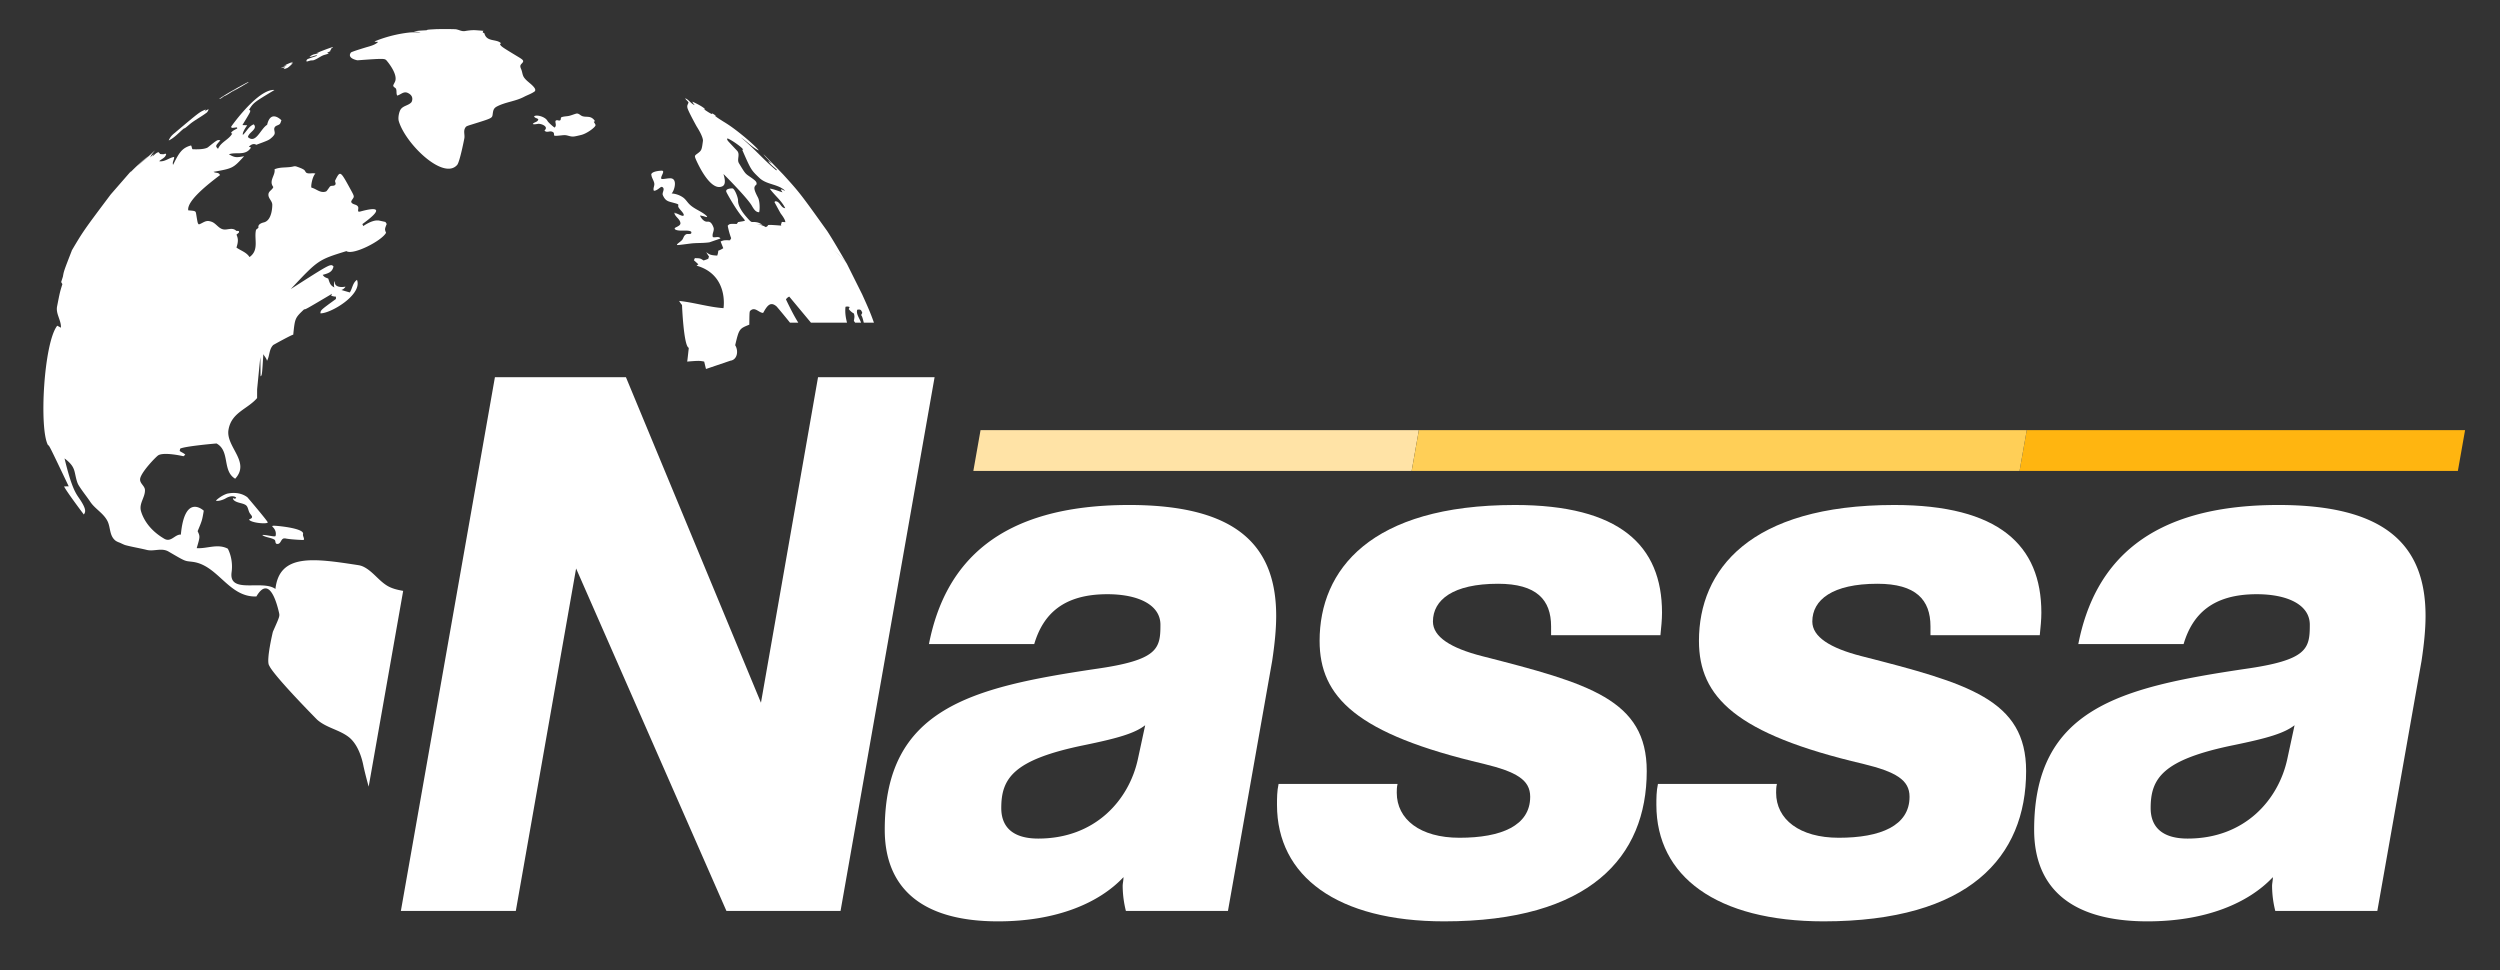
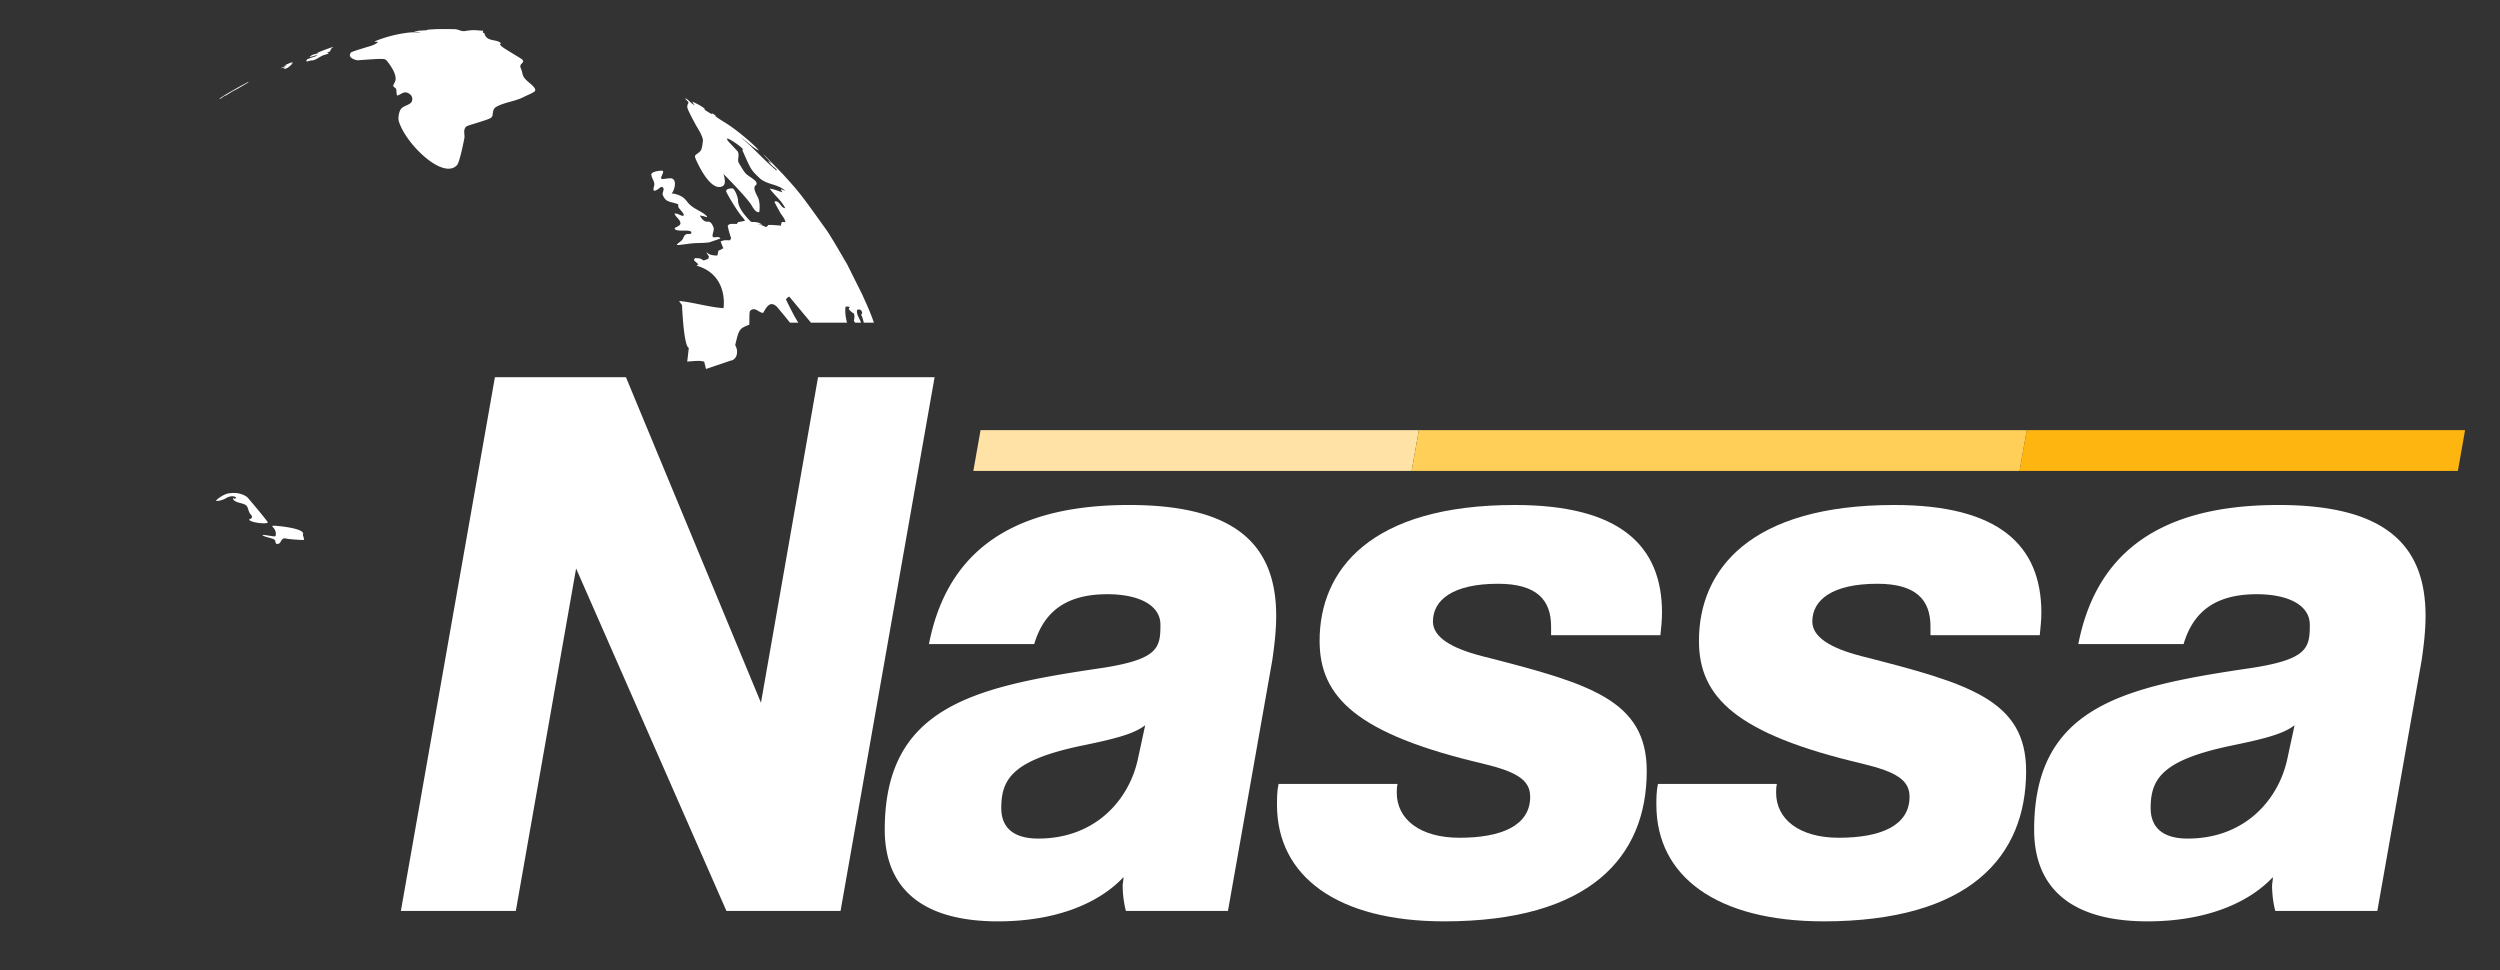
<svg xmlns="http://www.w3.org/2000/svg" viewBox="0 0 4725 1834">
  <rect x="0" y="0" width="4725" height="1834" fill="#333333" stroke="none" />
  <defs>
    <style>.cls-1{isolation:isolate;}.cls-2,.cls-4{fill:#fff;}.cls-3,.cls-4{mix-blend-mode:multiply;}.cls-5{fill:#ffb510;}.cls-6{fill:#ffe3a6;}.cls-7{fill:#ffcf57;}</style>
  </defs>
  <g class="cls-1">
    <g data-name="Capa 1" id="Capa_1">
      <path class="cls-2" d="M1372.92,1721.61l-284.09-647.17L974.9,1721.61H757.66L935.4,712.88H1183l255.22,615.26L1546.1,712.88h220.28L1588.64,1721.61Z" />
      <path class="cls-2" d="M2127.93,1721.61a198,198,0,0,1-6.07-47.1c0-4.56,1.52-10.63,1.52-16.71-45.58,48.61-126.09,83.56-237,83.56-148.88,0-214.2-66.85-214.2-173.19,0-229.39,164.07-268.89,398-303.83,118.49-16.71,123.05-38,123.05-83.56,0-38-42.54-57.72-100.27-57.72-83.55,0-121.53,38-138.24,94.18h-199c30.38-155,133.69-262.81,378.27-262.81,200.53,0,278,74.44,278,209.64,0,25.83-3,54.69-7.6,85.08l-83.55,472.46Zm36.47-350.93c-19.75,15.19-50.14,24.31-117,38-132.17,27.34-155,62.28-155,118.49,0,38,24.3,57.73,69.88,57.73,107.86,0,171.66-72.92,188.37-150.4Z" />
      <path class="cls-2" d="M2931.56,1200.53v-16.71c0-50.13-27.34-80.51-100.26-80.51-85.08,0-123.05,30.38-123.05,71.4,0,28.86,33.42,50.13,92.66,65.32,202.05,51.65,311.43,82,311.43,217.24,0,162.55-107.86,284.09-382.83,284.09-202,0-316-85.08-316-220.28,0-12.16,0-25.83,3-39.5H2641.4c-1.52,6.07-1.52,12.15-1.52,16.71,0,50.13,44.06,85.07,118.5,85.07,79,0,133.68-22.79,133.68-77.48,0-31.9-25.82-47.09-88.11-62.28-240-56.21-309.91-126.09-309.91-232.43,0-133.69,95.71-256.74,369.16-256.74,197.49,0,278,76,278,203.57,0,13.67-1.52,27.34-3,42.53Z" />
      <path class="cls-2" d="M3648.59,1200.53v-16.71c0-50.13-27.35-80.51-100.27-80.51-85.07,0-123.05,30.38-123.05,71.4,0,28.86,33.42,50.13,92.67,65.32,202,51.65,311.43,82,311.43,217.24,0,162.55-107.86,284.09-382.83,284.09-202.05,0-316-85.08-316-220.28,0-12.16,0-25.83,3-39.5h224.84c-1.52,6.07-1.52,12.15-1.52,16.71,0,50.13,44.05,85.07,118.49,85.07,79,0,133.69-22.79,133.69-77.48,0-31.9-25.83-47.09-88.11-62.28-240-56.21-309.91-126.09-309.91-232.43,0-133.69,95.7-256.74,369.15-256.74,197.49,0,278,76,278,203.57,0,13.67-1.52,27.34-3,42.53Z" />
      <path class="cls-2" d="M4300.28,1721.61a198,198,0,0,1-6.07-47.1c0-4.56,1.52-10.63,1.52-16.71-45.58,48.61-126.09,83.56-237,83.56-148.88,0-214.2-66.85-214.2-173.19,0-229.39,164.06-268.89,398-303.83,118.49-16.71,123-38,123-83.56,0-38-42.54-57.72-100.27-57.72-83.55,0-121.53,38-138.24,94.18h-199c30.38-155,133.69-262.81,378.27-262.81,200.53,0,278,74.44,278,209.64,0,25.83-3,54.69-7.6,85.08l-83.55,472.46Zm36.46-350.93c-19.75,15.19-50.13,24.31-117,38-132.17,27.34-155,62.28-155,118.49,0,38,24.31,57.73,69.89,57.73,107.86,0,171.66-72.92,188.37-150.4Z" />
      <g class="cls-3">
-         <path class="cls-4" d="M485.92,752.32c-18.13,21.21-48.65,27-54.1,60.17-5.23,32.11,42.16,60.4,12.67,92.27-25-14.84-9.13-52.33-35.2-66.56-.26-.15-61.11,5.25-68.77,9.8-.29,1.3-.64,3-.91,4.31,3.32,2.68,7.65,3.82,10.57,7.1-1,.88-2.38,2.05-3.42,2.91-.29-.15-38.6-9-48.47-1.21-5.52,4.37-29.11,28.95-33.05,42-3,10.1,8.57,14.39,8.75,23.21.32,13.84-11.72,25.27-7.46,39.9,3.45,11.82,13.74,34.31,43.93,52,12.89,7.57,20.11-8.58,31.36-7.84,7-75.4,39.59-48.47,43.29-45.15-3.12,18.39-3.12,18.39-11.6,38.67,4.71,10.2,4.71,10.2-1.74,32.1,19.59,1.36,39.3-9.09,58.73,1,.14.07,10.81,18.9,7.22,44.44-5.9,42.24,58,13.63,82.85,31.71,7.48-68,73.67-57.76,157.46-44.87a33.62,33.62,0,0,1,8.89,2.82c17.32,8.53,28.16,25.53,44.32,35.57,9.5,5.89,20.09,8.14,30.75,10.09l-65.2,370c-6.33-22.73-9.67-38.12-9.75-38.53-5-26-15.29-46-29.08-56.08-18.11-13.31-41.38-16.76-58.55-31.94-.56-.49-70.91-71.66-88-97.67-1-1.53-2.14-3.72-3-5.34-5.43-9.87,7.21-62.79,7.38-63.27,13.06-29.35,13.06-29.35,11.46-36.39-5.11-22.3-19.43-69.89-42.67-30.22-52.23,1.91-72-58.52-119.67-65.33-1.59-.23-3.74-.5-5.34-.66-10.66-1.17-10.66-1.17-41-18.87-13.25-7.72-27.62.24-41.15-3.12-13.22-3.28-26.7-5.42-39.84-8.87-3.77-1-8.35-3.65-12-5.07a32.69,32.69,0,0,1-6.47-3c-12.79-9.2-9.81-25.45-16-37.59-7.69-15.08-23.36-22.76-32.55-36.47-7.09-10.57-15.27-20.34-21.93-31.22-3.12-5.09-4.87-13.22-6.42-20.41-2.18-10.1-3.9-18.08-20.24-30.3,13,54.13,20.73,65.32,27.56,75.2,15,21.78,11.9,26.36,8.91,30.8-.28-.35-32.85-43.42-37.32-53,2.64-.15,6.12-.25,8.75-.28-36.92-77.4-36.92-77.4-39.11-77.78-17-30.4-8.08-193.29,17.4-225.75,2.12,1.06,4.91,2.58,7,3.77.36-6.46-1.75-12.47-3.83-18.47L110,597c-1.9-5.76-3.34-11.59-2.09-17.93,5.2-26.56,5.2-26.56,10-42.08l-2.3-3.89c1-3.07,2.3-7.19,3.29-10.28,1.84-10.63,1.84-10.63,17-49.61-.33.53-.76,1.21-1.11,1.72,22.38-38,23.52-39.56,74.45-107.4l39.44-45.31a29.78,29.78,0,0,0-2.5,3.78,361.83,361.83,0,0,1,34.4-31.25c-6.83,6.46-14.09,12.44-20.82,19,21.4-18.6,21.4-18.6,33.1-29.62-6.8,8.59-6.8,8.59-9,13.37,4.32-4.24,4.32-4.24,7-6.21a31.67,31.67,0,0,0-2.74,4.33c3.84-2.68,6.63-7,11.52-8a22.51,22.51,0,0,1,3,3.46c6.87.75,7.23.54,9.62-.78l1.85,1c-1.66,7.3-8.81,8.93-13.25,13.4,10.6,1.62,18.54-6.51,28.23-8.1.6,5.18-4,9.61-2,15,10.66-21.28,16-32,34-36.69,1.53,2.14,1.27,5,2.71,7.12,22.21,1.07,28.22-2.85,29.22-3.64,18-14.5,18-14.5,23.53-13.05-9.64,10.56-9.64,10.56-4.48,16,5.5-13.07,20.2-17.1,26.95-28.94-.6-.15-1.42-.33-2-.47h0l.07-1.72c3.23-3.15,4.33-3.79,11.34-7.36-.16-.64-.36-1.47-.51-2.11-3.36.22-6.66,1-10,1-.32-.68-.76-1.56-1.08-2.25.32-.59,43.06-61.28,74.66-68.83,4.42-.82,4.42-.82,7.16-.49-39.47,23.81-39.47,23.81-47.93,37.19.65.48,1.57,1.15,2.23,1.66,0,3,0,3-14.83,27.39,8.56.35,8.56.35,9.07.55-.1.12-9.85,13.14-8.16,18.06,7.07-6.39,10.92-16.26,20.49-20,8.44,9.05-9.62,14.94-10.94,24.07,15,13.75,23.93-15.9,36.3-23.18,6.75-29.74,26.83-8.75,27.05-8.54-1.12,2.23-1.38,4.82-2.93,6.84-2.82,3-7.85,2.64-10,6.73-2.31,4.45,1.91,9.2-.65,13.64a22.15,22.15,0,0,1-3.89,4.65c-6.27,5.63-6.27,5.63-30.13,14.44-7.15-4.65-14,3.79-14,3.88a8.59,8.59,0,0,1,4,1.43c-10.37,16.39-28,7.56-41.71,12.62,11.56,6.73,14.52,6.19,28.76,3.65-20.94,22.83-20.94,22.83-57.71,29.52,3.62,2.92,9.94.3,12.11,6.22-18.9,14.36-63.17,48-60,66.56,14,1.14,14,1.14,15,7.22,2.84,17.46,2.84,17.46,5.1,19.35,6.48-1.89,11.81-7.52,19.29-6.24a31.43,31.43,0,0,1,4.78,1.26c8.18,2.95,12.54,11.81,21.09,14.17,8.38,2.32,17.81-4.66,25.62,3.06a30.79,30.79,0,0,1,4.8.3c.2.71,0,2.18.2,2.9-1.26,1-3.41,2.86-4.68,3.87,2.45,6.18,4.36,11.05-.09,24.42,8.21,6,18.76,8.69,24.68,18,19-13.45,8-34.72,12.41-51.73,3.35-2.62,3.76-3,4.56-4.06-1.76-6.21,6.47-8.88,10.08-9.74,16.54-3.9,16-33.26,16-33.56-.24-7.3-7.75-11.74-7.3-19.32.38-6.53,7.46-8.41,9.25-14-9.25-11.88,4.41-22.13,2.32-33.52,11.72-5,24.57-2.27,36.56-5.57a10.31,10.31,0,0,1,5.8.71c13.11,4.44,14.41,6.72,15,7.71,1.67,2.86,2.44,3.74,3.68,4.21,5.32,2,10.92-.66,16.23,1.16-5.51,4.54-9.1,23.62-7.49,26.51,9.07,2.06,16.34,10.72,26.78,7.48,1.68-.53,1.68-.53,7.65-8.9,2.63-3.65,7.63-.65,10.39-3.91,2.4-2.83-1.31-5.78.16-8.64,9.39-18.35,9.39-18.35,28.57,16.71,7.63,13.93,7.63,13.93,4.17,18.88-2.38,3.36-3.23,4.89-2,6.63,3,4.11,8.87,3.08,11.87,7.14,2.23,3-.27,6.49.84,9.61,1.86.64,1.86.64,5.43-.3,62.05-16.66,3.1,23.19,2.39,24.22.49,1.11,1.12,2.59,1.62,3.68,14.27-9.52,22.31-10.34,25-10.61,0,0,.1,0,3.82,0,4.39.91,8.74,1.89,13.1,2.84.74,1.16,1.69,2.68,2.42,3.84-3.92,9.94-3.92,9.94-1.24,16.66-8.31,15.46-62.81,43.11-74.93,34.62-53.28,16.53-53.28,16.53-105.18,71.76,75.38-48.25,75.38-48.25,80.8-42.79-2.26,10.88-9.89,13-20.47,15.93,3,3.8,3.48,4.38,10.55,7,2.94,9.31,4.23,13.22,11.74,16.85-2.23-4.63.21-10.88.6-11.53a1,1,0,0,1,.22-.14c.13.09.33.21.22,1.48-.26,3.29.34,5.59,4.18,7.57,1.56.81,6,2.53,13.75,1.29,1.15-.18,1.27-.19,1.65-.1,0,0,0,.1.09.13a1.35,1.35,0,0,1-.08.24c0,.07-3.33,4.82-7.66,5.76,4.35,1.33,9.6,2.83,16,4.68,5-7.68,5.31-18.13,13.61-23.82,10.78,27.8-49.54,63.67-69.13,63.32.38-6.13.38-6.13,29.31-27.15v-4.43a25.93,25.93,0,0,1-9-1.87c.49-1.09,1.16-2.51,1.66-3.59-50,29.63-50,29.63-52.89,29.48-17.21,16.48-17.21,16.48-20.47,47.91-2.58-.2-37.6,19.27-37.8,19.48-8.24,8.19-6.45,20.49-11.8,29.89-1-5-4.72-8.34-6.9-12.6-2.51,40.07-2.51,40.07-5.31,41.91,0,0,0-27.46-.44-36.44l-6,60.86Z" />
        <path class="cls-4" d="M572.77,1009.24c2.79-11.22-53.18-16.17-56.7-15.58a2.71,2.71,0,0,0-1.42.71c0,.87,0,.87.82,1.65,8.22,7.77,5.55,16.89,5.15,17.26-1,1-5.52.22-11.66-.8-11.31-1.88-12.42-1.51-13-1.31.12.19.19.53.39.65,6.9,4.21,15.29,4.07,22.26,8.1,3.08,1.8.63,7.66,5,8.11,7.67.8,6.81-9.82,13.4-10.48a12.5,12.5,0,0,1,3.69.37c11.77,2.07,32,2.68,32.13,2.66,1-.16,1.64-.36,1.71-1.3C574.73,1015.78,571.87,1012.86,572.77,1009.24Z" />
        <path class="cls-4" d="M467.41,939.7c-3.94-2.78-15.91-11.26-38.11-6.69-12.38,4.16-21.06,12.76-21.12,13.07,1.59,1.56,11.07.12,18.85-4.44,11.15-6.53,18.58-2.86,19.29-.85-.6,1.15-2.12,2.74-5.69.68a3.25,3.25,0,0,0-.4.31c.46,5.49,9.39,7.79,15.3,9.32,10.87,2.82,11.59,5.18,13.85,12.21,1.11,3.52,1.83,5.66,4.12,8.61,1.6,2,2.75,3.53,2.83,4.71.27,3.77-3.89,3.59-5.65,5.57,4.8,6.42,34.84,8.71,35.37,5.13C506.32,985.38,467.84,940,467.41,939.7Z" />
-         <path class="cls-4" d="M1125.53,236.24c-.53-2.38-2.52-4-3.2-6.24.52-.5.52-.5,1.88-.42a3.56,3.56,0,0,0,0-1,16.29,16.29,0,0,0-7.08-6.44c-.56-.23-1.3-.5-1.87-.67-5-1.39-10.28-.16-15.18-2.18-3.47-1.43-6-5-10.21-4.73-4.78,1.19-9.29,3.22-14.06,4.36s-9.52.83-14.1,2.42c-2.92,1-.8,4.69-3.09,6.06-2.46,1.46-5-1.29-7.46.18-.36.22-.88.54-1.23.78-.92,4.2,2.76,9-1.72,12.74-1.38-.56-11.84-9.37-13.58-12.74-3.93-7.61-20.55-12.34-25.18-8.55,1.3,3.86,5.89,3,7.93,5.84-1.29,5.59-7.78,4.7-10.4,8.66,1.53,1.11,6.75.35,9.69-.21,5.16-1,21.45,4.82,12.37,12.49,3.89,4.89,9.07.75,13.46,2,4.6,1.31,4.62,3,4.65,7.19,1.07.92,2,1.33,11.14.35,6-.65,8-.82,10-.68,4.37.3,8.45,2.28,12.82,2.57.53,0,1.24.06,1.8.05,1.55,0,3.7-.07,15.83-3.09C1109.63,252.28,1126.36,239.86,1125.53,236.24Z" />
        <path class="cls-4" d="M1347.29,448.06c-2.2-6.29,3.5-12,1.18-18.31-4.16-11.2-8.49-11-12-10.79-7.9.42-13.29-10.89-13.29-11a3.91,3.91,0,0,1,.24-.51c.5-.16.5-.16,6.66,1.25,2.8,1,6.65,2.36,6.37.91,0-.07-.07-.15-.09-.23a13.83,13.83,0,0,0-3.24-3.36c-9.6-7.6-21.62-11.37-30.37-20.22-4.19-4.24-7.22-9.65-12.34-13a42.58,42.58,0,0,0-21-7.16.15.15,0,0,0-.09,0c5.16-4.72,12-28.1-2-28.66a43.7,43.7,0,0,0-7.28.53c-8.8,1.18-10.4,1.39-10.46-.95-.12-4.71,7.73-13.55,1.3-14-.18,0-17.35.33-19.88,6.58a4.29,4.29,0,0,0,.18,2.09c.83,5.56,4.59,10,5.45,15.58.7,4.58-2.72,8.85-1,13.49,1.36.53,4.25.2,10.35-4.49,2.23-1.74,4.15-3.24,5.65-2.38,6.25,3.53-1,10.43,1.15,15.43,4.33,10.16,9.43,11.54,15.89,13.28,10.11,2.71,11.4,3.05,13.27,4.37.31,1.65-.62,3.35.28,4.95,2.71,4.95,7.51,8.32,9.91,13.52,1.27,5.35-5.1,2.23-9.78,0a9.06,9.06,0,0,0-4-1.12l-1-.09-2.63-.21c2.28,6.75,9.72,10,11.2,17.32.8,3.94-2.79,6-7.93,8.55-1.35.66-3.44,1.69-2.68,3.28.4.81,2.68,3.49,15,3.14,5.21-.13,16.07-.45,16.36,3.17.25,3.31-2.21,3.28-6,3.19s-4.73,1-6.12,2.29c-2.65,2.47-3.06,6.3-5.36,8.95-2.86,3.3-6.77,5.31-9.71,8.52,0,.3.11.73.14,1,1.64.4,1.64.4,25.09-2.62,11.88-1.51,23.88-.57,35.75-2.31a3.83,3.83,0,0,0,.42-.08l20.38-7.06a2.09,2.09,0,0,0,.21-.71C1357.3,445.92,1351.91,449.74,1347.29,448.06Z" />
-         <path class="cls-4" d="M1275.22,402.12c-.82.09-.68.56-.45,1.44l2.63.21,1,.09,2,.15C1277.39,402.58,1276.16,402.12,1275.22,402.12Z" />
-         <path class="cls-4" d="M394.06,206.66c-3,.63-5.23,2.8-7.83,4.22,2.18-1.95,2.18-1.95,2.53-3.51l-.35-.2c-.3.09-.71.2-1,.32-10.68,4.59-10.68,4.59-57.78,44.2-4.1,3.46-7.36,6.2-10.73,13.42l.42.19c11.28-5.44,19.18-15.33,28.81-22.93.08.09.22.22.29.32a2.5,2.5,0,0,0,1-.41c4.81-3.39,9-7.61,13.77-11.05,8.68-6.18,18-11.33,26.59-17.71,2-1.49,2-1.49,4.51-6.33C394.22,207,394.13,206.81,394.06,206.66Z" />
        <path class="cls-4" d="M1629.46,556.3l-28.85-57.78A114.71,114.71,0,0,0,1572.34,471c11.53,7.84,20.91,16.8,28.27,27.49-11.12-18.59-25.35-43.71-37.19-61.8-50.66-70.77-51.63-72.12-83-106.7l-33.55-34.75-.09-.1c-1.27-1.2-2.52-2.36-3.82-3.5,1.44,2,2,2.77,15.94,17.56-2.52-1.48-4.67-3.48-7-5.2,3.93,7.31,11,11.41,16.51,17.1-.38.28-.91.63-1.27.9-23.41-19.55-43.34-43-67-62.27,11.81,7.52,21.12,18.66,34,24.72-3-5.63-38.94-37.43-62.6-52-17-10.51-18.84-12.28-20.62-14a22.49,22.49,0,0,1,3.15,1.26,51.28,51.28,0,0,0-7.63-5.3l-1.23,1c-1.52-.59-4.41-1.71-15.73-9.59,1,.4,2.34.88,3.36,1.19-1.92-4.64-22.68-14.36-24.21-14.83,1,2.44,1,2.44,4.41,6.57-7.23-2.57-10.86-10.35-18-13,1.35,3.34,4.92,4.92,6.3,8.24-2.61,5.84-2.61,5.84-2.18,9.4.68,5.31,17.39,35.41,17.54,35.67,12.46,19.59,12,26.42,11.87,27.15-2.42,18.21-2.42,18.21-12.2,25.36-3.59,2.65-3.51,3.92-1.59,8.72.26.65,26.41,63.24,50.54,51.81,7.75-3.68,3.89-16.79,2-23.12,2,1.47,45.21,45.44,53.28,59.3,3.82,6.61,7.45,12.83,14.08,12.86,1.35-2.47,2-19.84-2.16-27.82-9.63-18.25-7.4-20.33-2.56-24.92.17-4.39-.33-6-12.87-14.52-8.67-5.87-8.67-5.87-20.45-25.33-4.5-7.42,2.93-16.76-3.7-23.81-17.33-18.43-17.33-18.43-17.85-19.49-.3-.68-.68-1.6-1-2.28.25-.43.6-1,.88-1.38,6.43,2.19,28,16.76,29.53,21.3l-1.77.18c16.72,38.16,16.72,38.16,32.51,53.19,13.79,13.16,34.75,11.16,48.63,24.16-2.41-.34-4.4-1.69-6.62-2.55l-1.34.84c.84,1.7,2,3.2,3,4.8-8-2.37-15.73-5.95-24.11-7.05,9.14,12.87,22.22,22.48,29.34,37.05-9-.37-9.62-13.78-19.34-13-.27.45-.65,1.09-1,1.54.11.17,11,20.59,12.1,22,1.49,1.91,8.84,11.58,8.33,15.88-5.53-.51-5.53-.51-6.6-.24-.76,1.76-1,3.68-1.74,5.44.27.39.66.89.94,1.28l-.19,0c-25.45-1.83-25.45-1.83-25.63.68-1,.67-2.45,1.55-3.51,2.21-5.27-3.11-12-5.05-19-6.52l12.28,2.19c-2.06-1.59-7.58-5.82-17.52-5.33-3.36.17-4.13.22-13.61-10.9-7-8.14-15.15-20-14.73-30.19.17-4.21-6-22-10.66-22.48-.56,0-13.76-.09-11.49,6.51,1,2.83,17.9,33.08,29.92,47.3,4.87,5.74,5.1,6.51,5.24,6.89-.62.68-.75.82-4.36,1.53-2.55.45-6,1-8.51,1.44-.78,1.07-1.76,2.49-2.52,3.57-13.47-.39-13.47-.39-17.15,3.3a142.55,142.55,0,0,0,6.49,23.62c-.65,1.18-1.51,2.74-2.18,3.9-11.25-.25-11.25-.25-17.59,2.16,0,.63,0,.63,4.88,12.77a40.15,40.15,0,0,1-9.48,4.77,26.49,26.49,0,0,1-2,9.25c-13-.66-15-2.25-20.71-6.48a85.82,85.82,0,0,0,5.17,8.16c-.4,1.29-1,3.05-1.35,4.35a65.24,65.24,0,0,1-8.92,3.16c-6.3-4.13-6.3-4.13-16.44-4.4-.53,1.21-1.27,2.83-1.79,4l8.46,7.65c-1,.77-2.45,1.78-3.49,2.56,60.8,17.27,51.26,79.77,50.93,80.33-28.34-2.06-55.63-10.73-83.8-13.67a47.9,47.9,0,0,0,5.45,7.74c0,.75,3.1,78,12.81,80.91-2.62,23.83-2.62,23.83-3.11,26,19.67-1.56,23.77-1.89,32.22.06,3.26,13.63,3.26,13.63,3.44,13.91l46.12-15.65c12.73-1.65,15.92-18.14,9-29.25,7.34-31,7.71-31.18,26.69-38.84.28-25,.28-25,2.34-26.75,8.78-7.5,15.64,4.48,23.87,4.51,7.5-13.61,13.7-22.44,25.44-12.1.24.21,11.61,13.54,25.24,30.53h15.68c-5.89-9.26-13.31-23-23.31-43.94a14.54,14.54,0,0,1,6.23-5.32l41,49.26h68.17c-2.52-9.72-4.09-19.61-2.83-29.95a11.62,11.62,0,0,1,7.82.41l-1.74,3.84a31.65,31.65,0,0,0,9.84,8.5c1.29,5.46,1.29,5.46-.13,14a25.15,25.15,0,0,1,2.37,3.24h11.22c-2.49-7.68-9.91-16.57-7.22-24.41,6.53-1.42,7.65.77,9.53,5.92-.66,1.19-1.5,2.8-2.15,4,2.11,3.47,2.27,3.71,5,14.48h19.19C1645,590.68,1640.12,579.92,1629.46,556.3Z" />
        <path class="cls-4" d="M629.45,89.11a5.85,5.85,0,0,0-1,0c-5.85,1.48-27,9.63-29.12,11,1.14.2,2.14-.31,3.24-.5-1.59,1.37-5.93,2.38-7.81,2.8A19,19,0,0,0,585,107.7c.66.39,7.72-1.76,8.51-2,3.51-1.07,4.58-1.38,5.75-.89a1.67,1.67,0,0,1-.09.42c-1,.64-2.17,1-5.63,2.17-9.42,3-11.83,4.16-12.42,4.55-2.12,1.35-2.31,3.91-1.41,4.33.26.11.26.11,6.29-1.66,2.39-.73,5-.14,7.34-1,5.83-2.14,10.81-6,16.43-8.6,3.51-1.58,7.37-2,10.78-3.82a2.91,2.91,0,0,0,.74-.53c-.18-.19-.18-.19-2.73-.77,0-.07-.06-.18-.1-.26a17.48,17.48,0,0,1,1.77-.92c4.81-2.3,4.85-2.5,4.94-3-.52-.13-1.11,0-1.56-.38.74-1.06,2.57-1.39,2.19-3.19C626.86,90.88,628.49,90.44,629.45,89.11Z" />
        <path class="cls-4" d="M554.09,116.9c-.18,0-.18,0-.67.09a120.08,120.08,0,0,0-16.24,7c1.45.43,2.74-.66,4.18-.54.19.56-.58,1-4,2.32a49.79,49.79,0,0,0-7.07,3.21,6,6,0,0,0,1.07-.28,20.07,20.07,0,0,1,7.3-.9c-.33,1.33-2.12,1.28-2.42,2.64.47.66,6.71-1.93,7.15-2.16,2.25-1.23,9.5-7.69,9.5-9-1-.32-1.74.53-2.64.51C551,118.15,553.06,118.24,554.09,116.9Z" />
        <path class="cls-4" d="M1009.75,165.54c-5.52-7.29-13.9-11.5-19.22-19-3.39-4.79-3.27-10.84-5.62-16-2.72-6.05-1.49-7.68,1.82-11.1,4.57-4.77,1.41-6.69-8-12.39C947.88,88.44,947.62,88,945,83.82c.17-.39.36-.91.53-1.32l1.59-.6c-9-9-27.28-1.88-31.66-19-.94-.49-2.16-1.11-3.09-1.55a24.61,24.61,0,0,1,.65-2.63l1.24-.32c-4-.56-15.7-1.33-15.82-1.33-7.8-.47-17.67,1.27-19.54,1.62-6.76,1.24-12.48-3.29-19-3.51-9.11-.34-29.17-.37-37.17,0-14.71.84-14.71.84-16.41,2a.14.14,0,0,0-.07,0c-16,.89-16,.89-23.67,2.39h0c-.15,0-.35-.09-.44.09s.09,0,.12.06l.52.07c9.36.72,9.36.72,12.17,1.44-.79.08-.79.08-11.23-.09a79,79,0,0,0-11,.43c-37.55,4.28-64.53,16.67-64.8,16.79,1.33.74,1.33.74,6.71.72-4.11,5.18-14.87,8.15-20.66,9.75-.27.08-29.52,8.75-30.78,10.5-8.07,11.09,12.24,14.67,12.48,14.64,50.34-3.77,51-3.21,54.52-.08.26.23,23.67,26.85,16,41.31-3.07,5.88-3.06,6.11-2.91,6.91.56,3.11,4.2,3.34,5.26,6,1.6,4,0,8.61,2.18,12.54,6.63-1.61,12-8.68,19.86-5.06,13.51,6.15,7.28,17.26,7.18,17.37-5.54,6.7-15.63,6.42-20.61,14-2.75,4.16-5.43,15.58-3.36,22.29,13.11,43.19,84.51,112,110.24,82.44,5-5.71,13.5-49.77,13.58-50.21,1.23-6.48-2.12-13.34,1.5-19.62,1.91-3.26,2.13-3.33,13.91-7,37.11-11.51,37.11-11.51,38.1-18.7,1-7.43,1.54-11.52,8.23-15,16.19-8.41,34.81-9.59,51-18.11,6.63-3.5,13.84-5.74,20-10.16C1010.49,172.8,1013.53,170.53,1009.75,165.54Z" />
        <path class="cls-4" d="M468.82,155.16c-6.06,2.78-46.21,24.83-54.76,32,4.27-.56,6.95-4.12,10.56-5.92a3.75,3.75,0,0,1-.45.44c8.45-3.88,15.59-10,23.88-14.16-8.38,5.41-8.38,5.41-8.78,5.86l28.35-16.53a6.9,6.9,0,0,0,2.26-1.92A1.91,1.91,0,0,0,468.82,155.16Z" />
      </g>
      <polygon class="cls-5" points="3830.58 812.89 3816.96 890.11 4645.37 890.11 4659 812.89 3830.58 812.89" />
      <polygon class="cls-6" points="1853.24 812.89 1839.62 890.11 2668.03 890.11 2681.66 812.89 1853.24 812.89" />
      <polygon class="cls-7" points="2681.66 812.89 2668.03 890.11 3816.96 890.11 3830.58 812.89 2681.66 812.89" />
    </g>
  </g>
</svg>